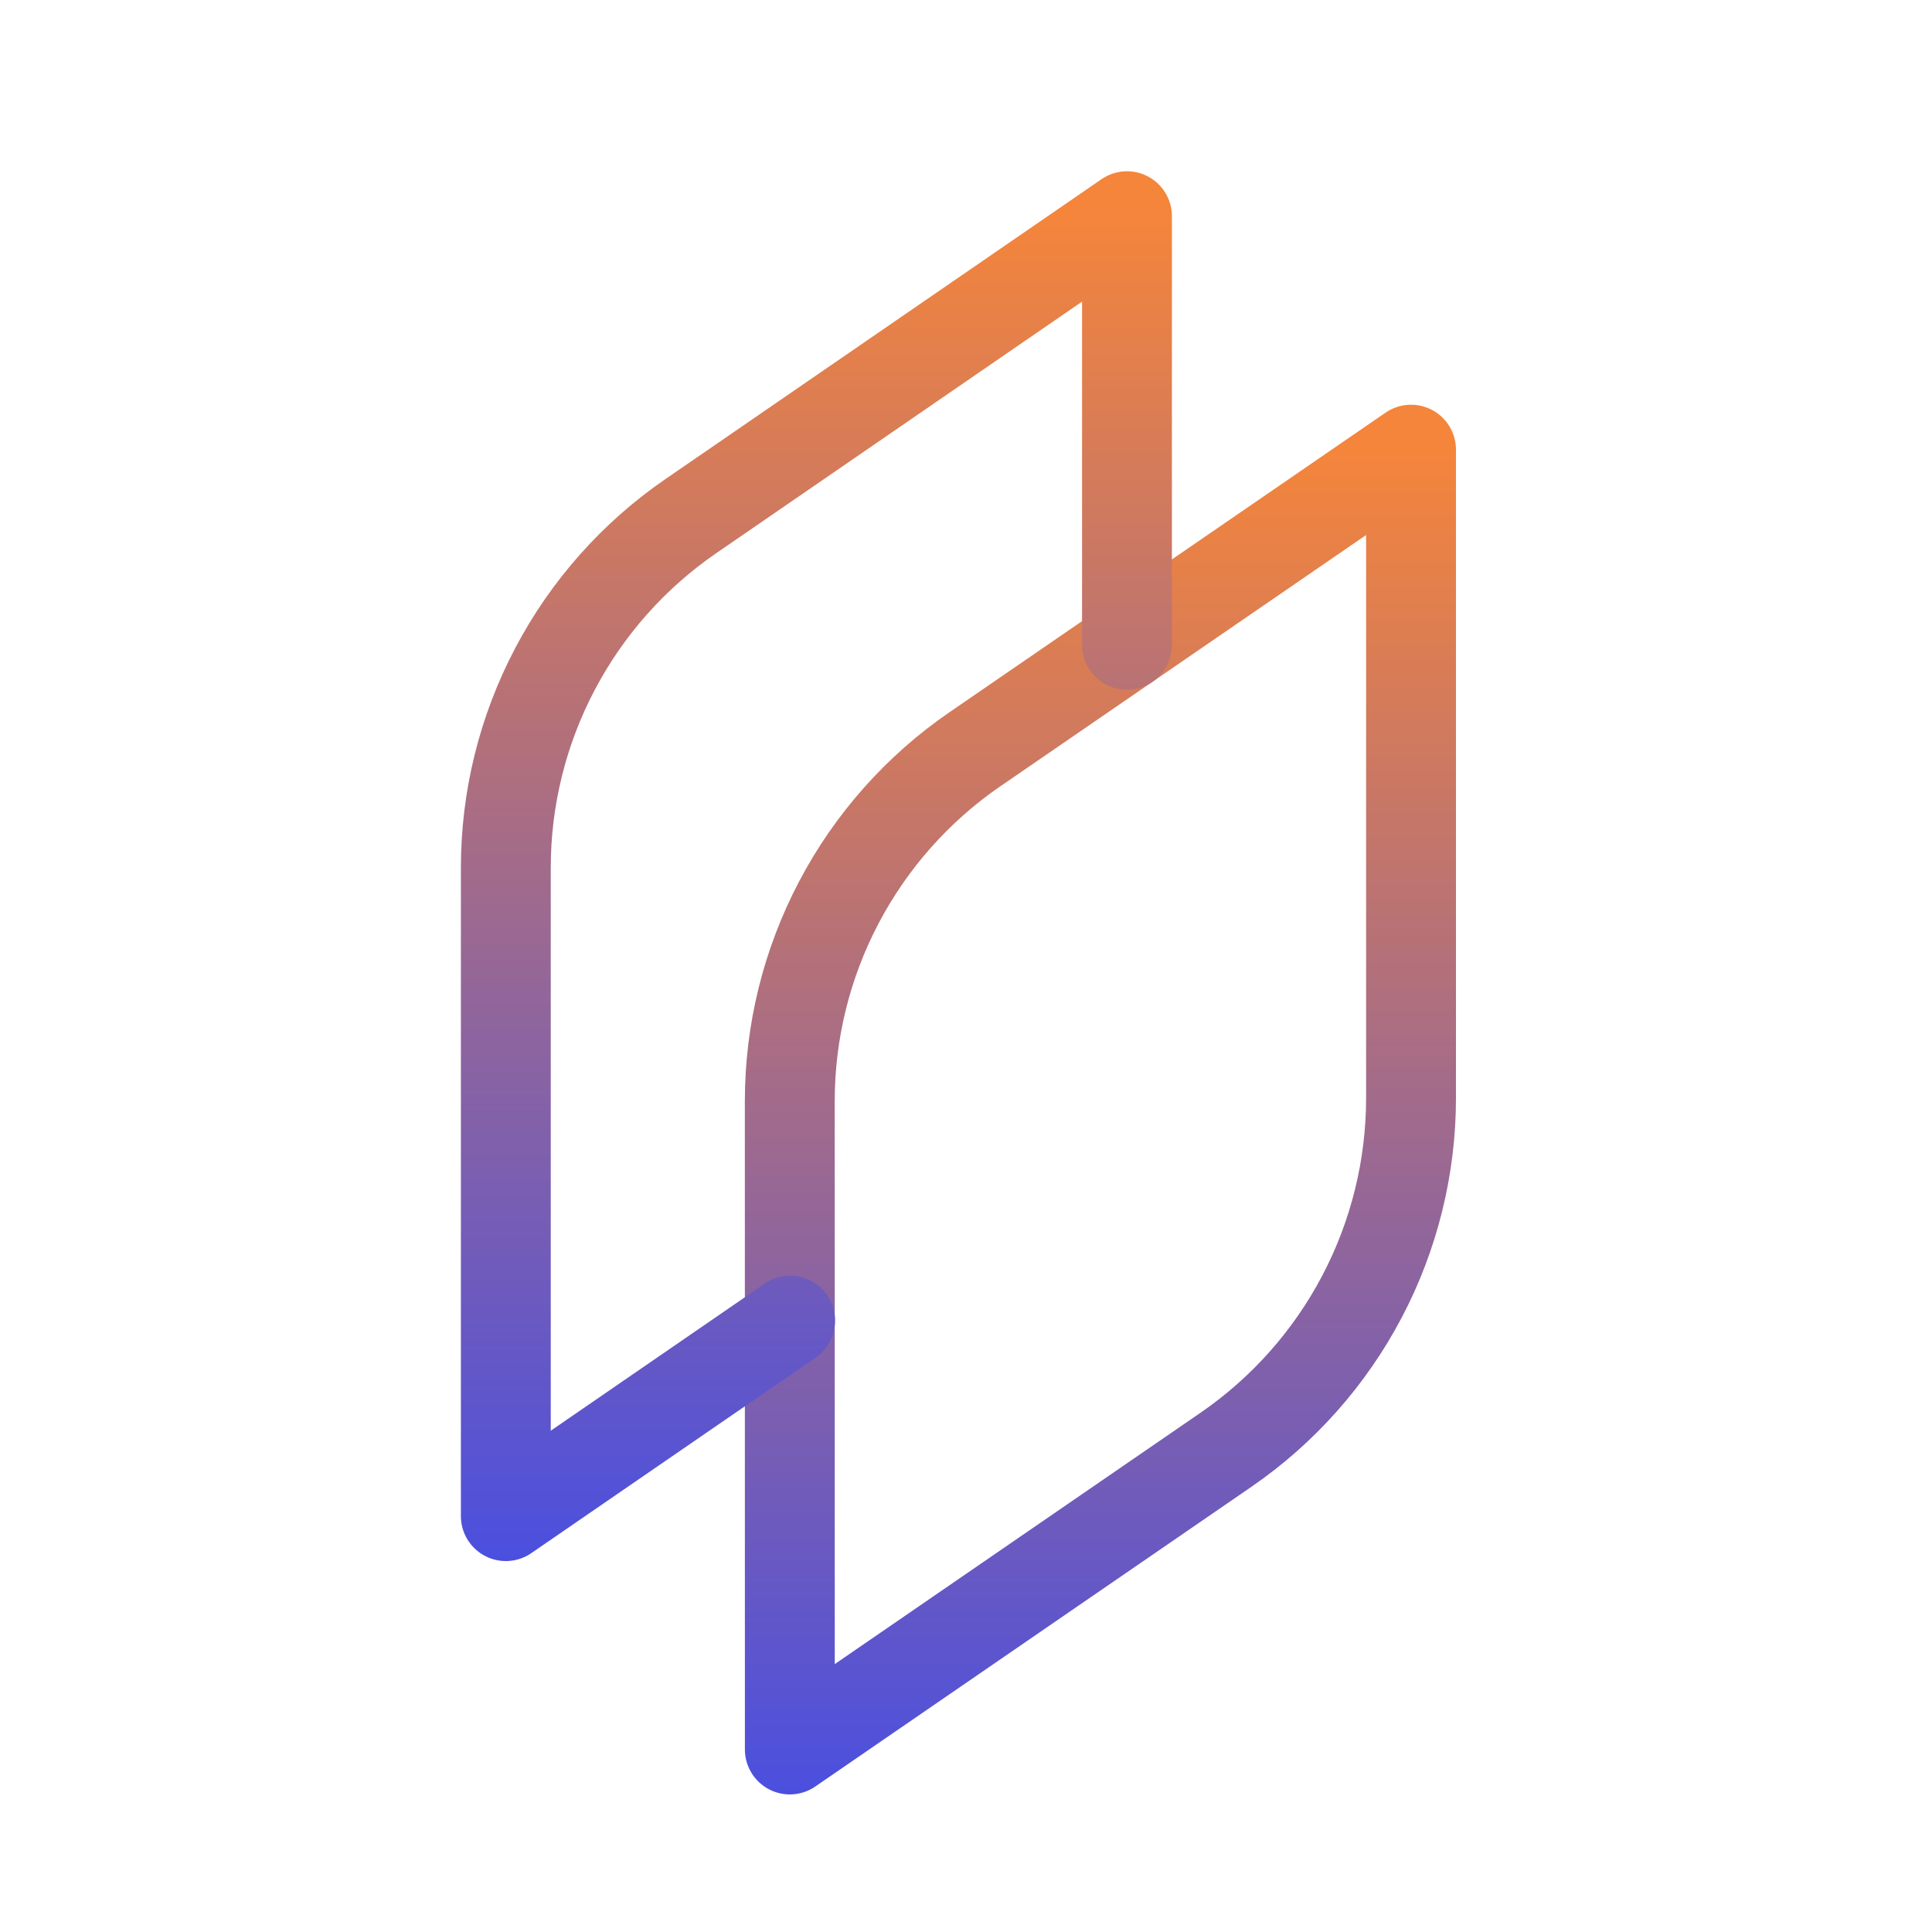
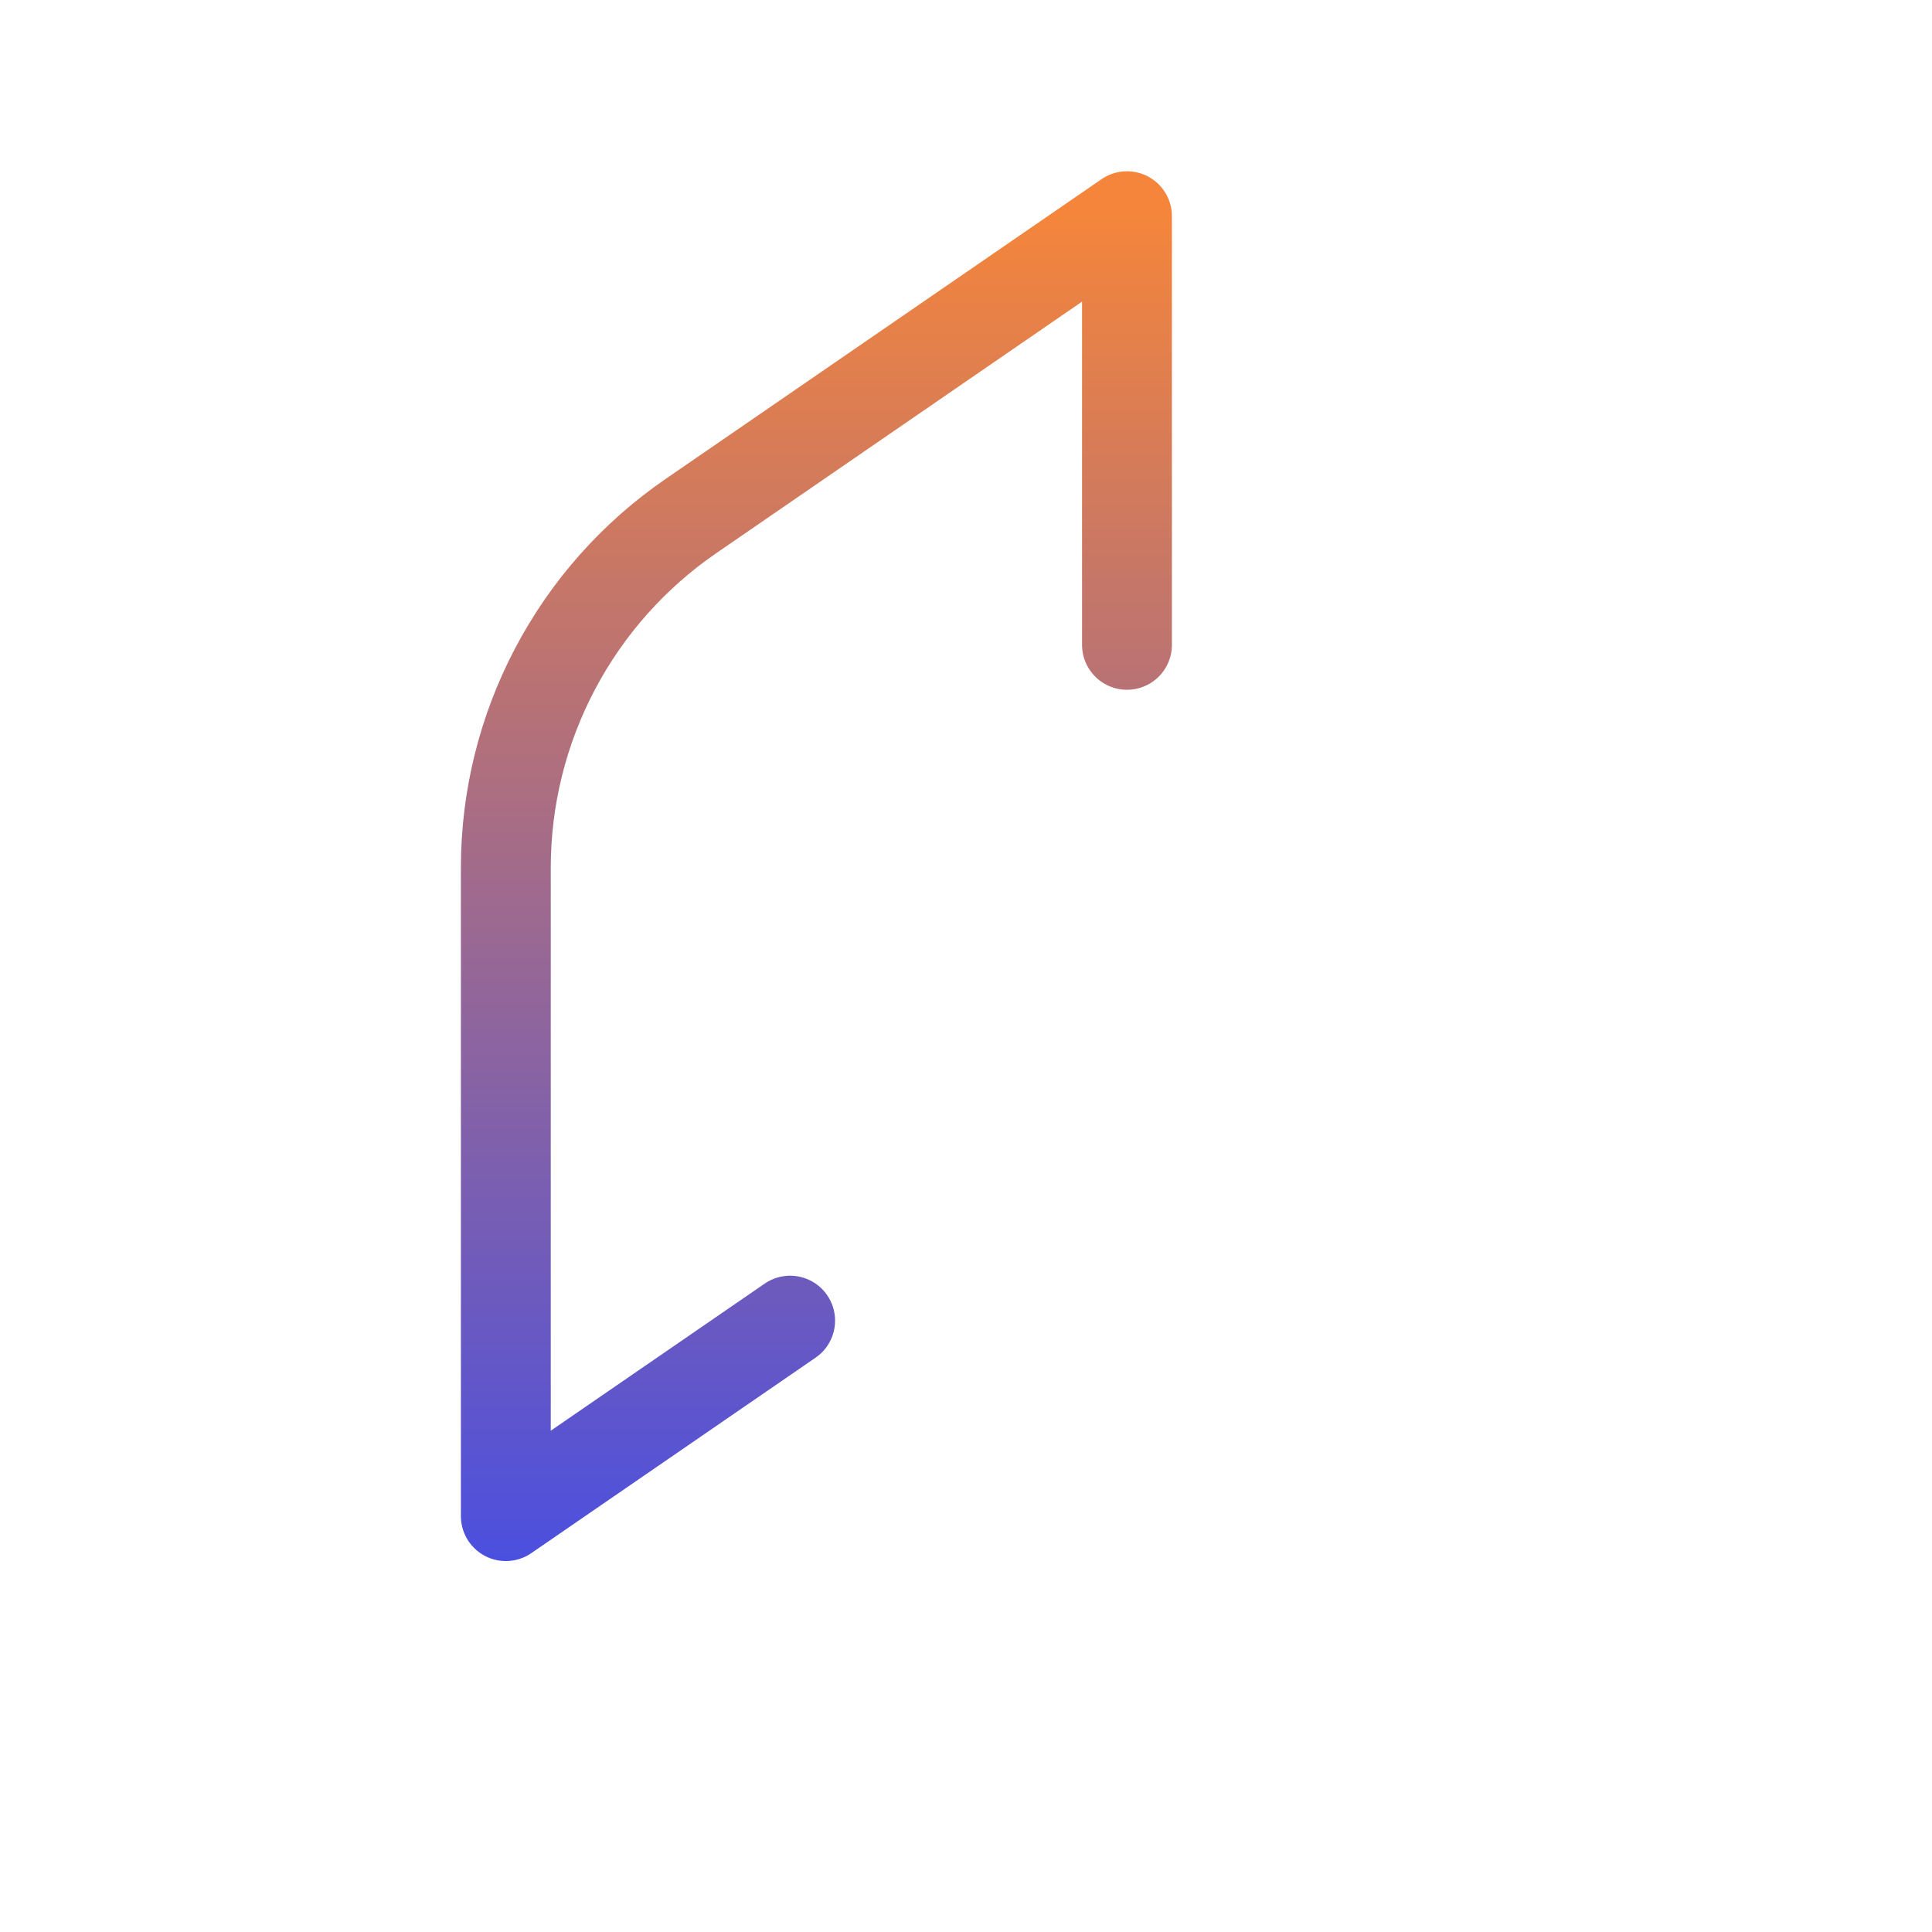
<svg xmlns="http://www.w3.org/2000/svg" width="43" height="43" viewBox="0 0 43 43" fill="none">
-   <path d="M17.579 38.938L27.285 32.268C28.555 31.395 29.594 30.225 30.312 28.861C31.03 27.497 31.405 25.978 31.405 24.437V10.008L21.698 16.676C20.427 17.549 19.388 18.719 18.671 20.083C17.953 21.447 17.578 22.966 17.578 24.507L17.579 38.938Z" stroke="url(#paint0_linear_6698_8286)" stroke-width="2" stroke-linecap="round" stroke-linejoin="round" />
  <path d="M25.083 14.352V4.812L15.382 11.483C14.111 12.355 13.071 13.524 12.353 14.888C11.634 16.252 11.258 17.77 11.258 19.312V33.744L17.586 29.393" stroke="url(#paint1_linear_6698_8286)" stroke-width="2" stroke-linecap="round" stroke-linejoin="round" />
  <defs>
    <linearGradient id="paint0_linear_6698_8286" x1="24.491" y1="10.008" x2="24.491" y2="43.978" gradientUnits="userSpaceOnUse">
      <stop stop-color="#F4853B" />
      <stop offset="1" stop-color="#3448F5" />
    </linearGradient>
    <linearGradient id="paint1_linear_6698_8286" x1="18.17" y1="4.812" x2="18.17" y2="38.784" gradientUnits="userSpaceOnUse">
      <stop stop-color="#F4853B" />
      <stop offset="1" stop-color="#3448F5" />
    </linearGradient>
  </defs>
</svg>